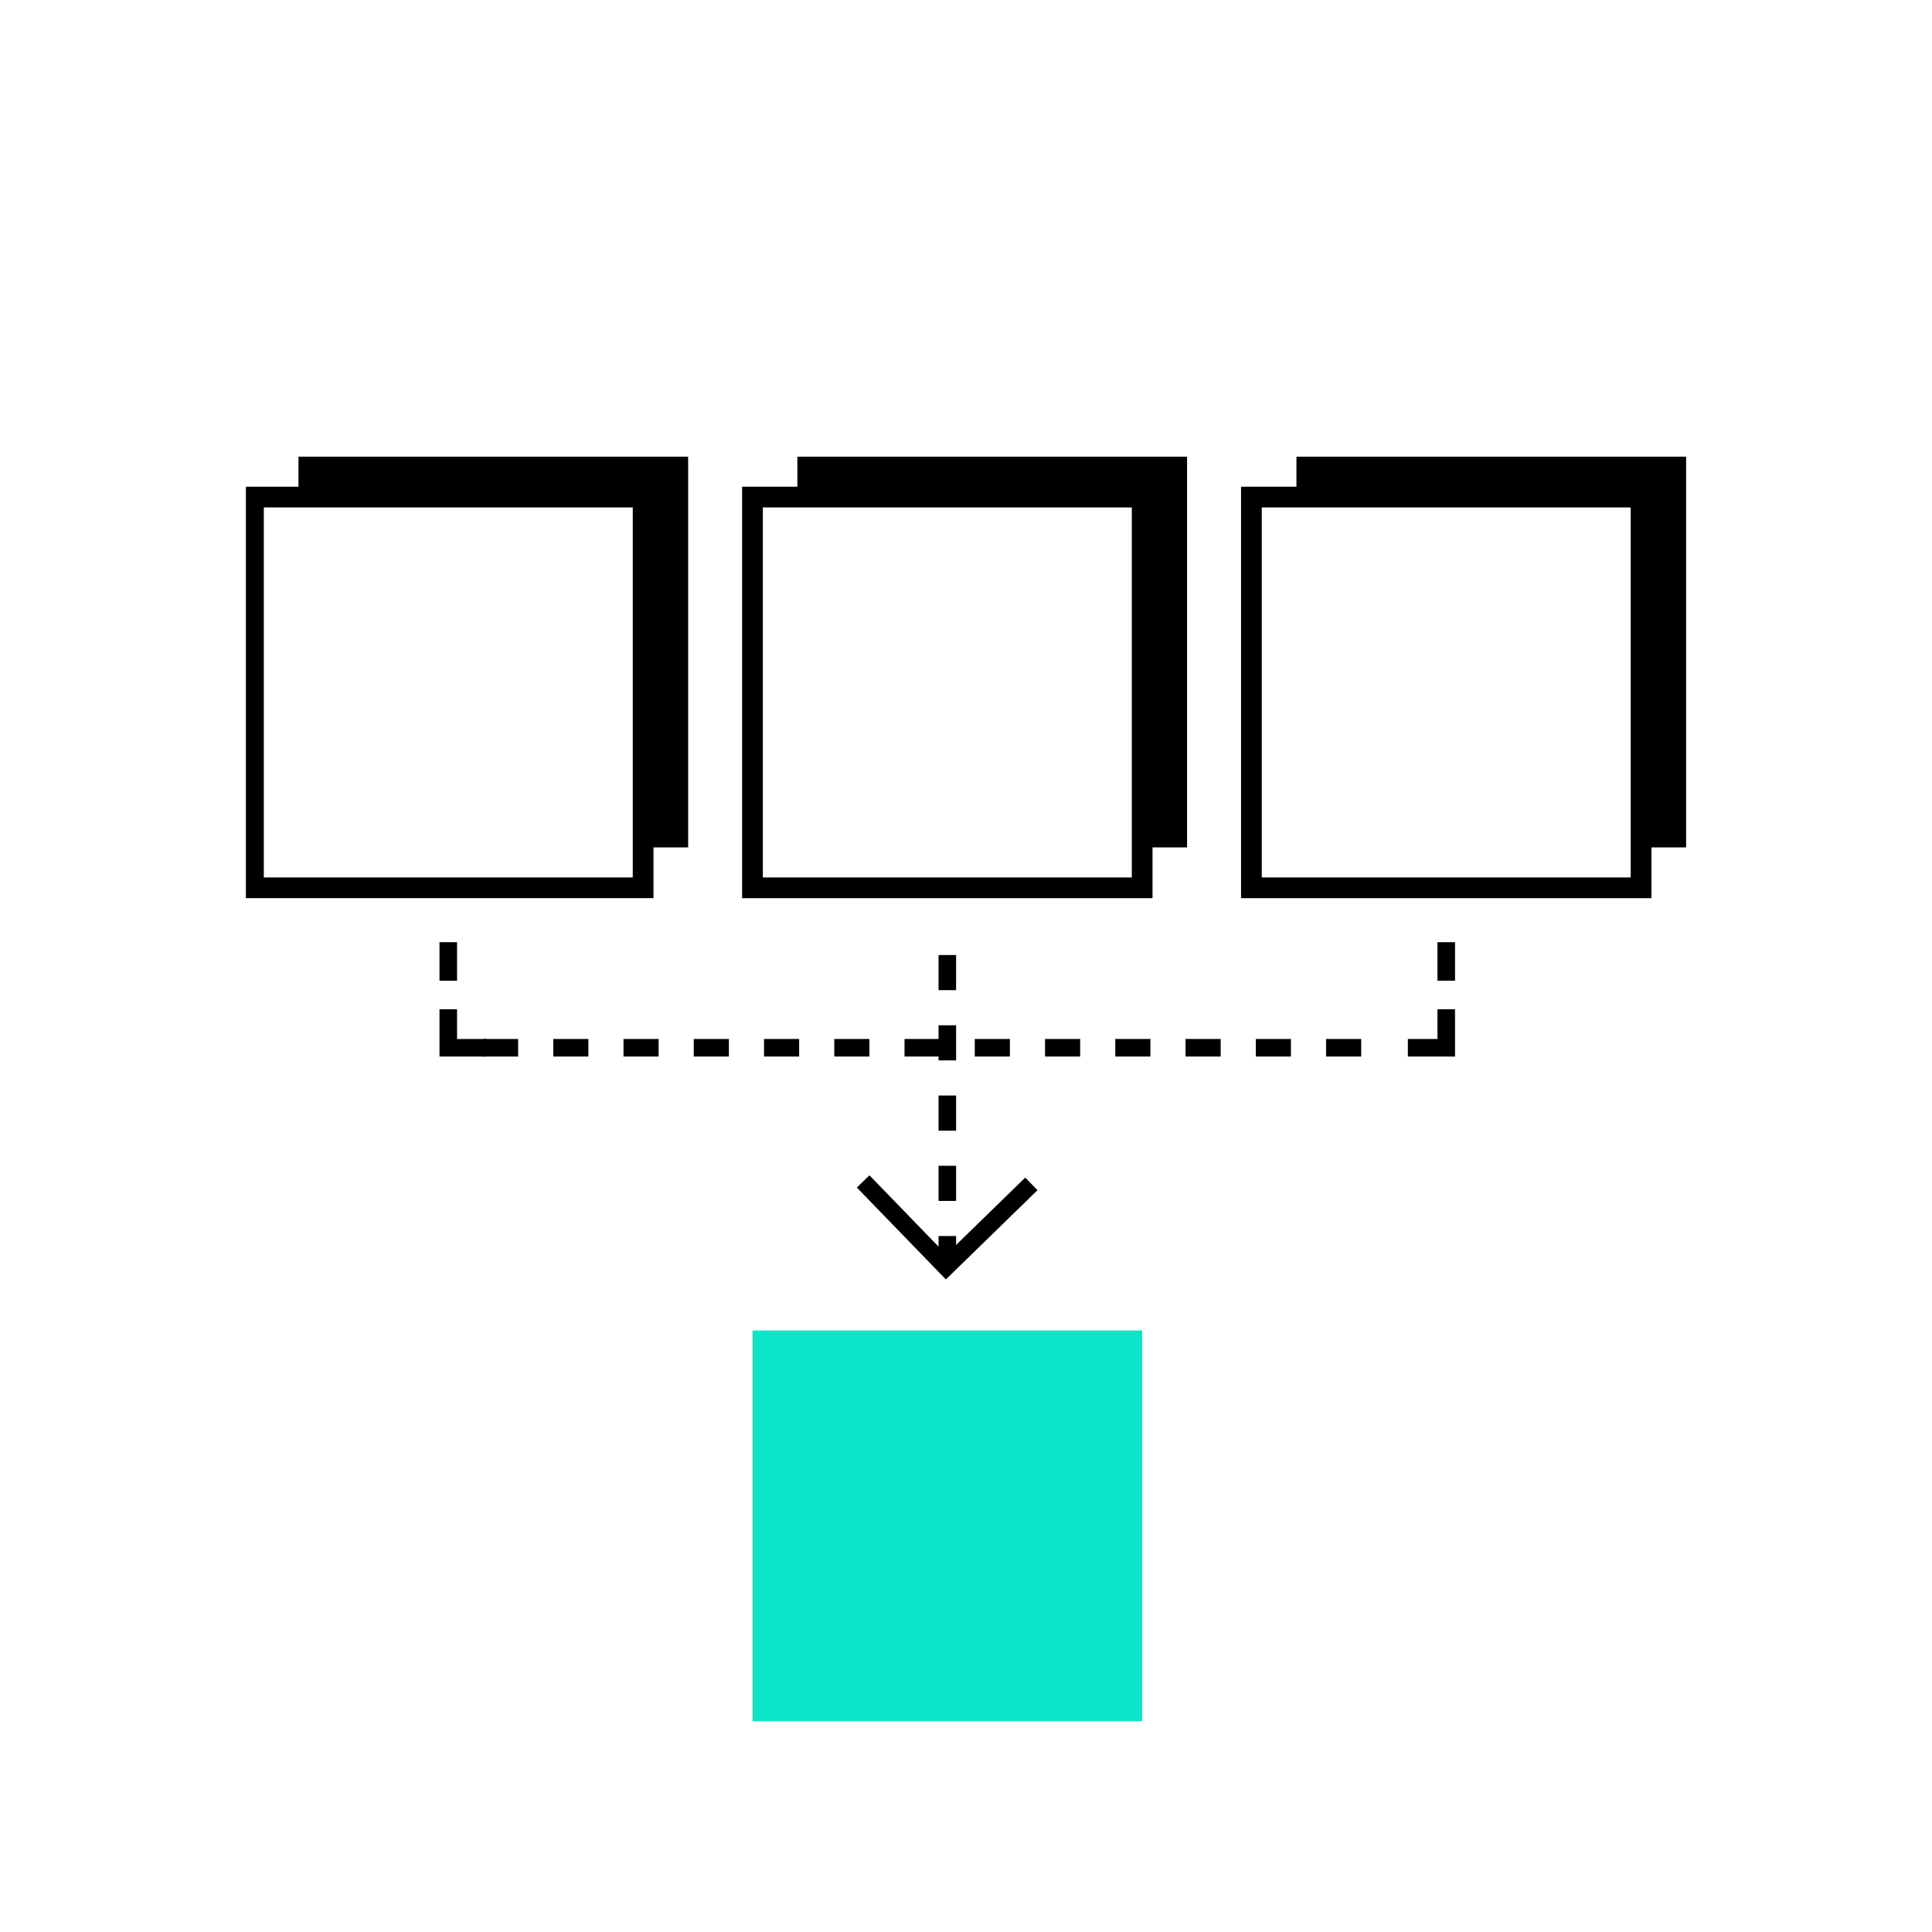
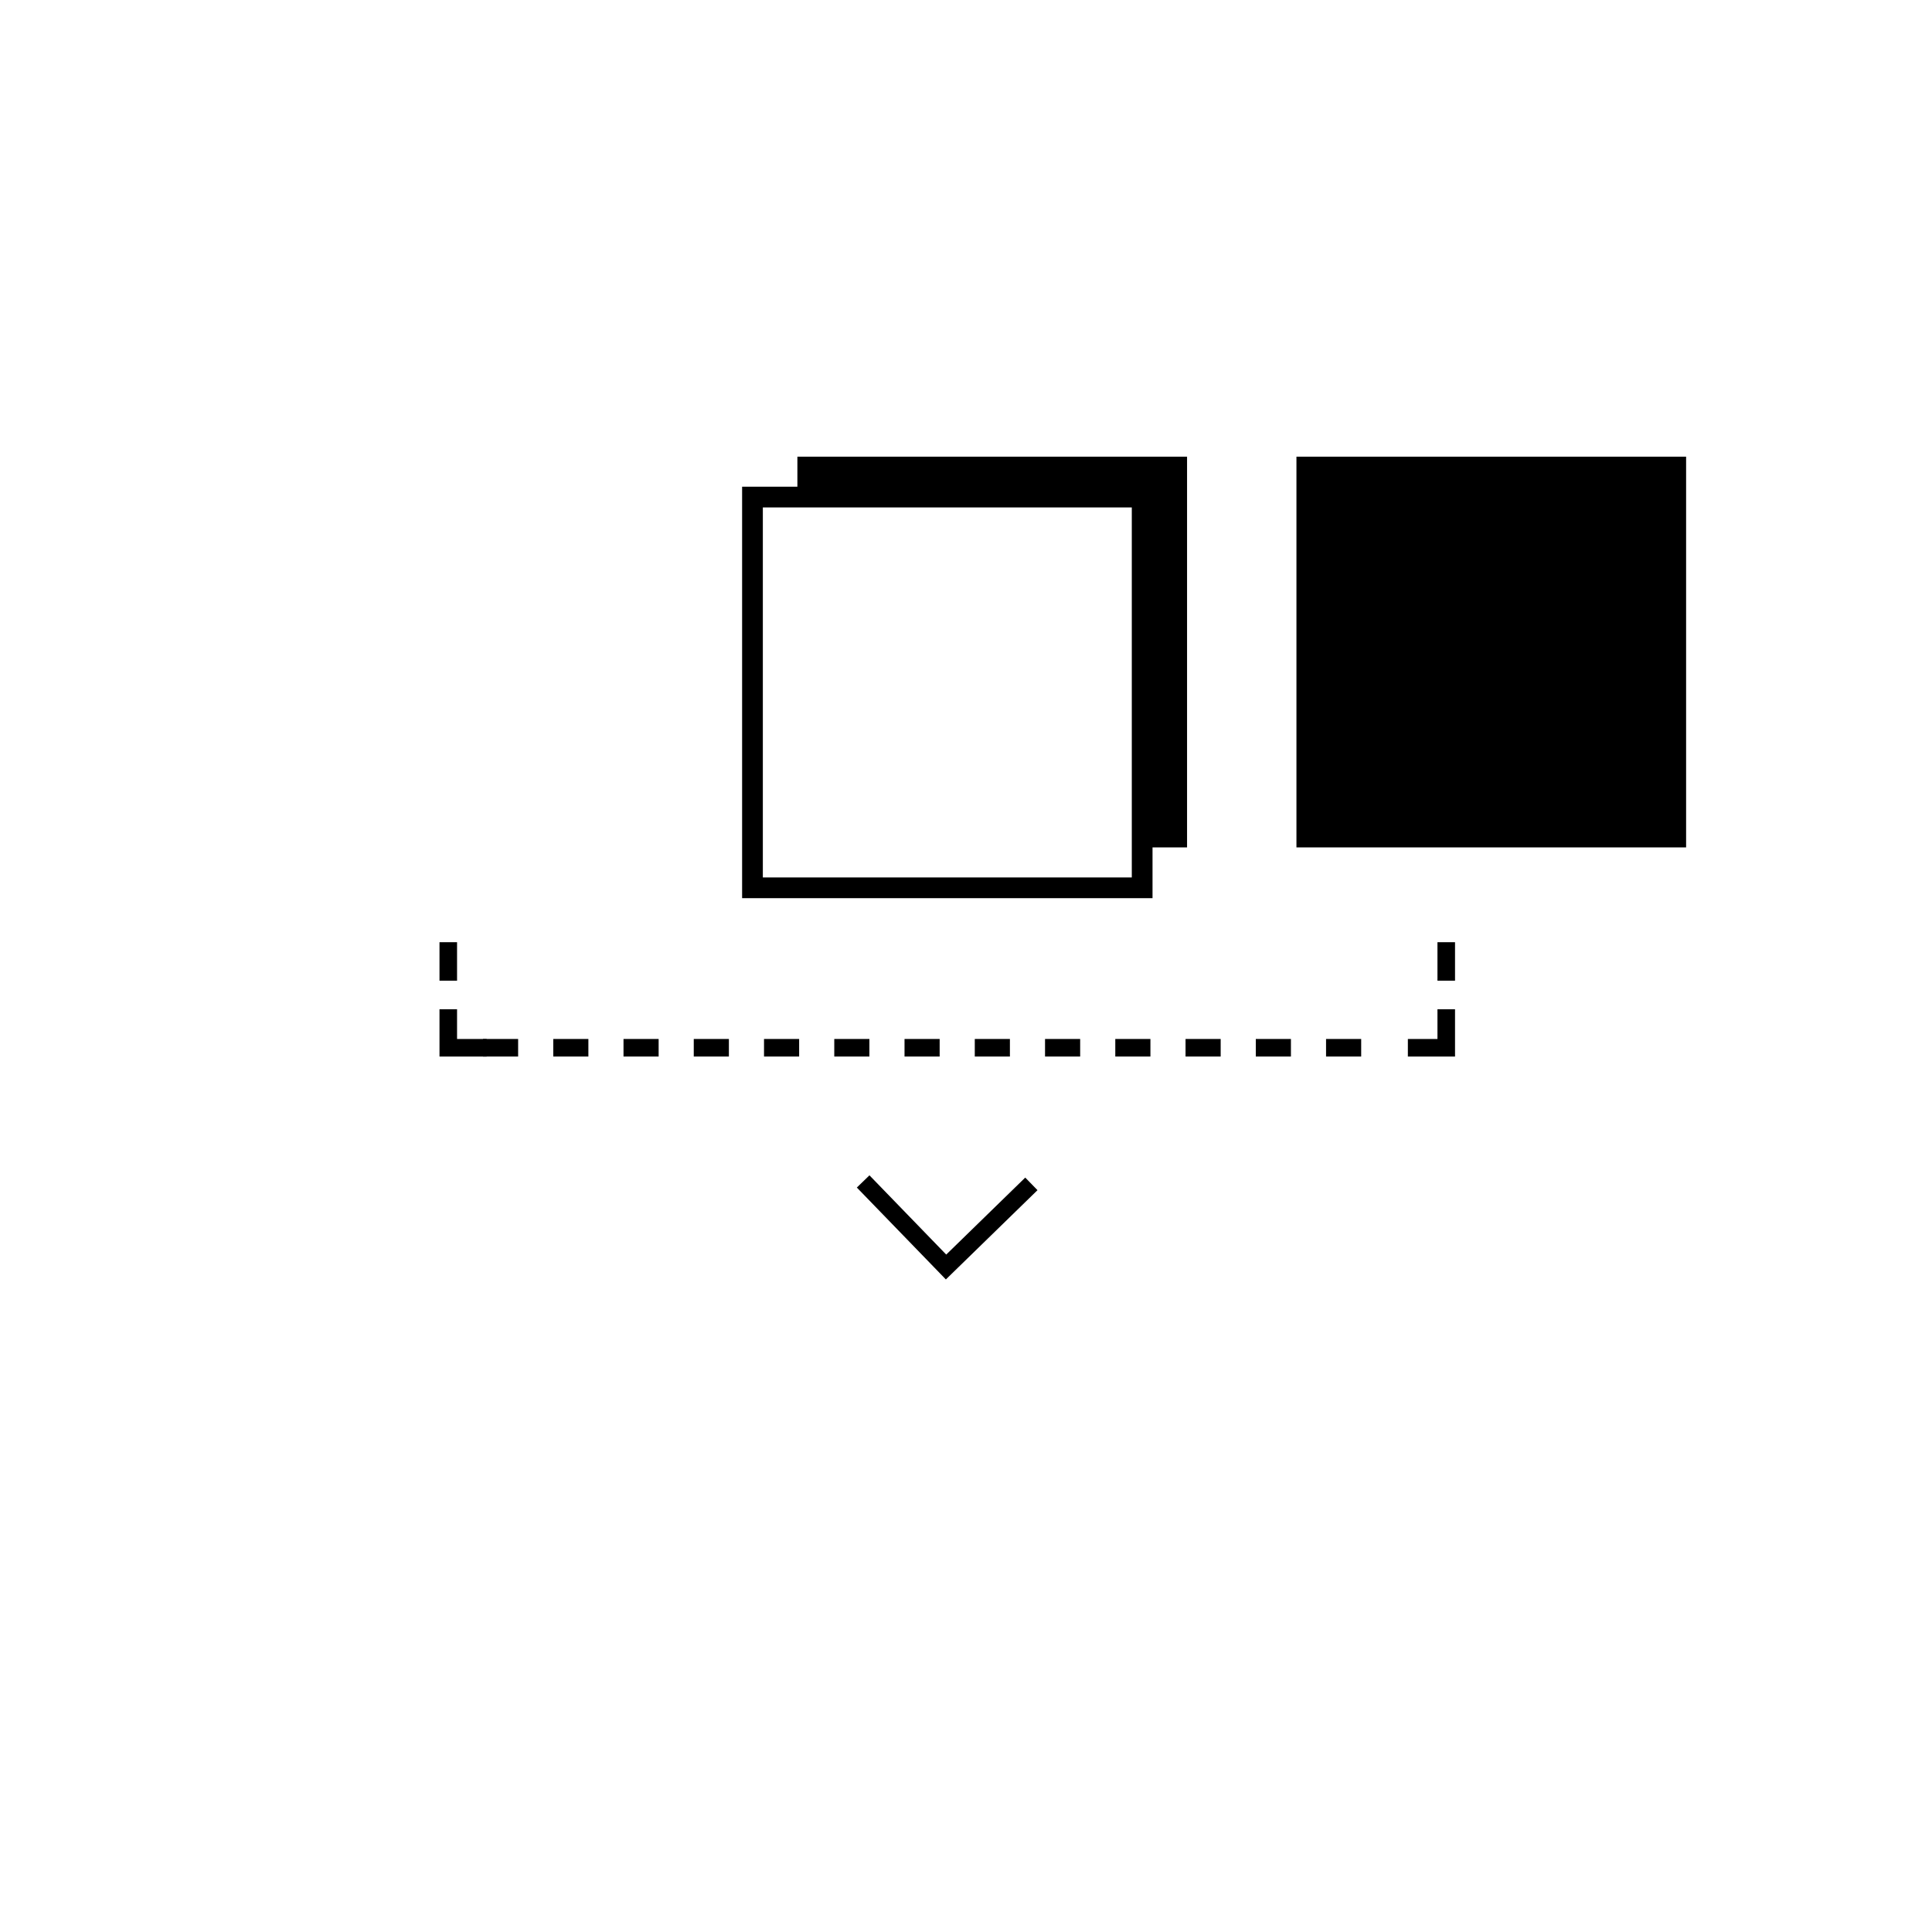
<svg xmlns="http://www.w3.org/2000/svg" width="110" height="110" viewBox="0 0 110 110" fill="none">
  <rect width="110" height="110" fill="white" />
  <g clip-path="url(#clip0_129_633)">
-     <path d="M39.18 26H16.994V48.247H39.18V26Z" fill="black" />
    <path d="M67.586 26H45.4V48.247H67.586V26Z" fill="black" />
    <path d="M96 26H73.814V48.247H96V26Z" fill="black" />
-     <path d="M36.616 28.301H14.43V50.548H36.616V28.301Z" fill="white" stroke="black" stroke-width="1.18" stroke-miterlimit="10" />
    <path d="M65.03 28.301H42.843V50.548H65.03V28.301Z" fill="white" stroke="black" stroke-width="1.18" stroke-miterlimit="10" />
    <g style="mix-blend-mode:multiply">
-       <path d="M65.03 75.753H42.843V98H65.03V75.753Z" fill="#0AE6C7" />
-     </g>
-     <path d="M93.436 28.301H71.25V50.548H93.436V28.301Z" fill="white" stroke="black" stroke-width="1.18" stroke-miterlimit="10" />
-     <path d="M53.937 54.375V72.138" stroke="black" stroke-miterlimit="10" stroke-dasharray="2 2" />
+       </g>
    <path d="M58.722 67.405L53.864 72.138L49.144 67.266" stroke="black" stroke-miterlimit="10" />
    <path d="M25.523 53.645V55.836" stroke="black" stroke-miterlimit="10" />
    <path d="M25.523 57.464V59.656H27.708" stroke="black" stroke-miterlimit="10" />
    <path d="M27.5 59.655H79.194" stroke="black" stroke-miterlimit="10" stroke-dasharray="2 2" />
    <path d="M80.158 59.656H82.343V57.464" stroke="black" stroke-miterlimit="10" />
    <path d="M82.343 55.836V53.645" stroke="black" stroke-miterlimit="10" />
  </g>
  <defs>
    <clipPath id="clip0_129_633">
      <rect width="82" height="72" fill="white" transform="translate(14 26)" />
    </clipPath>
  </defs>
</svg>